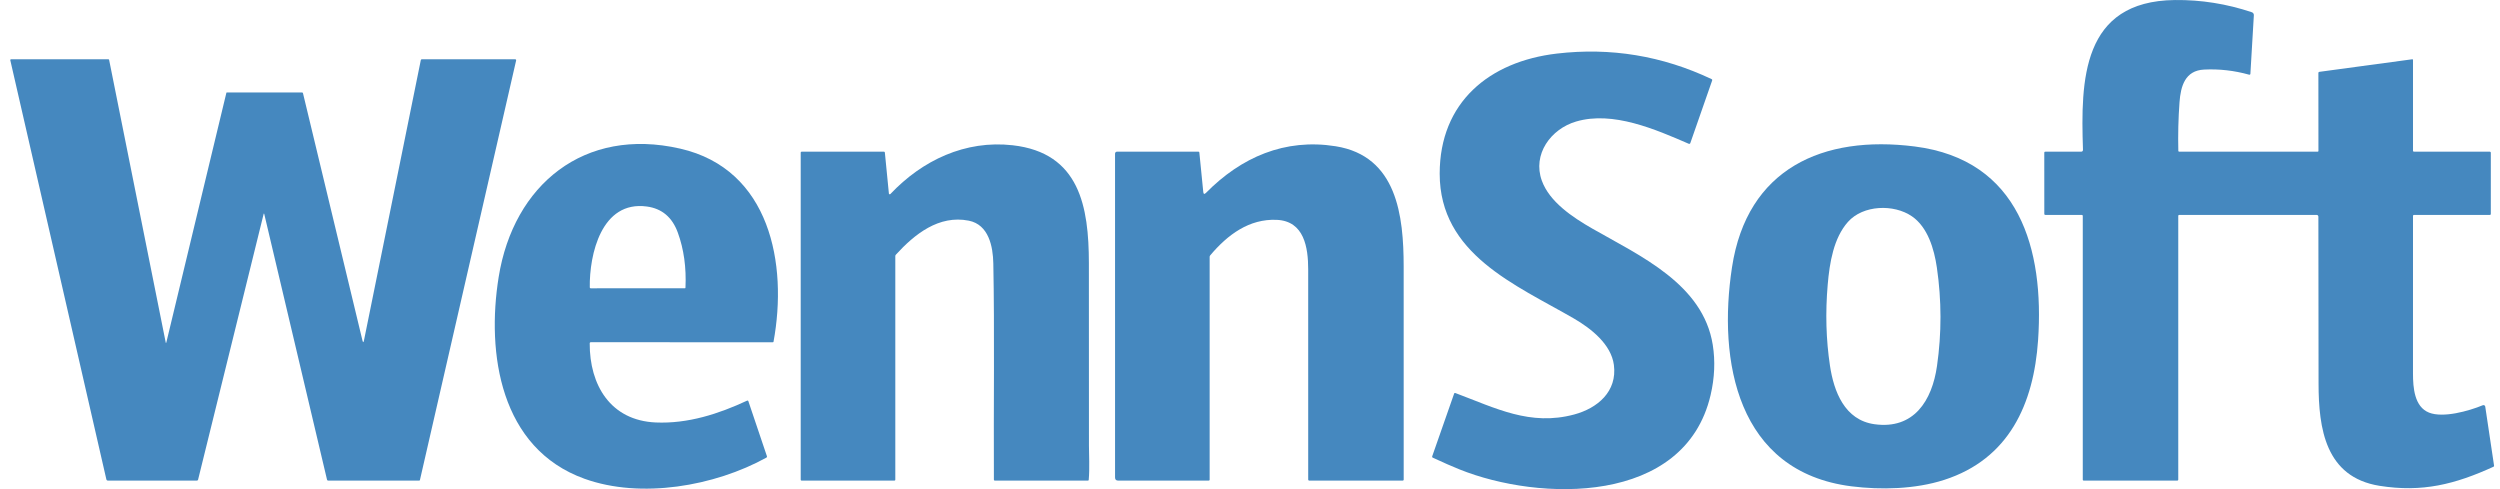
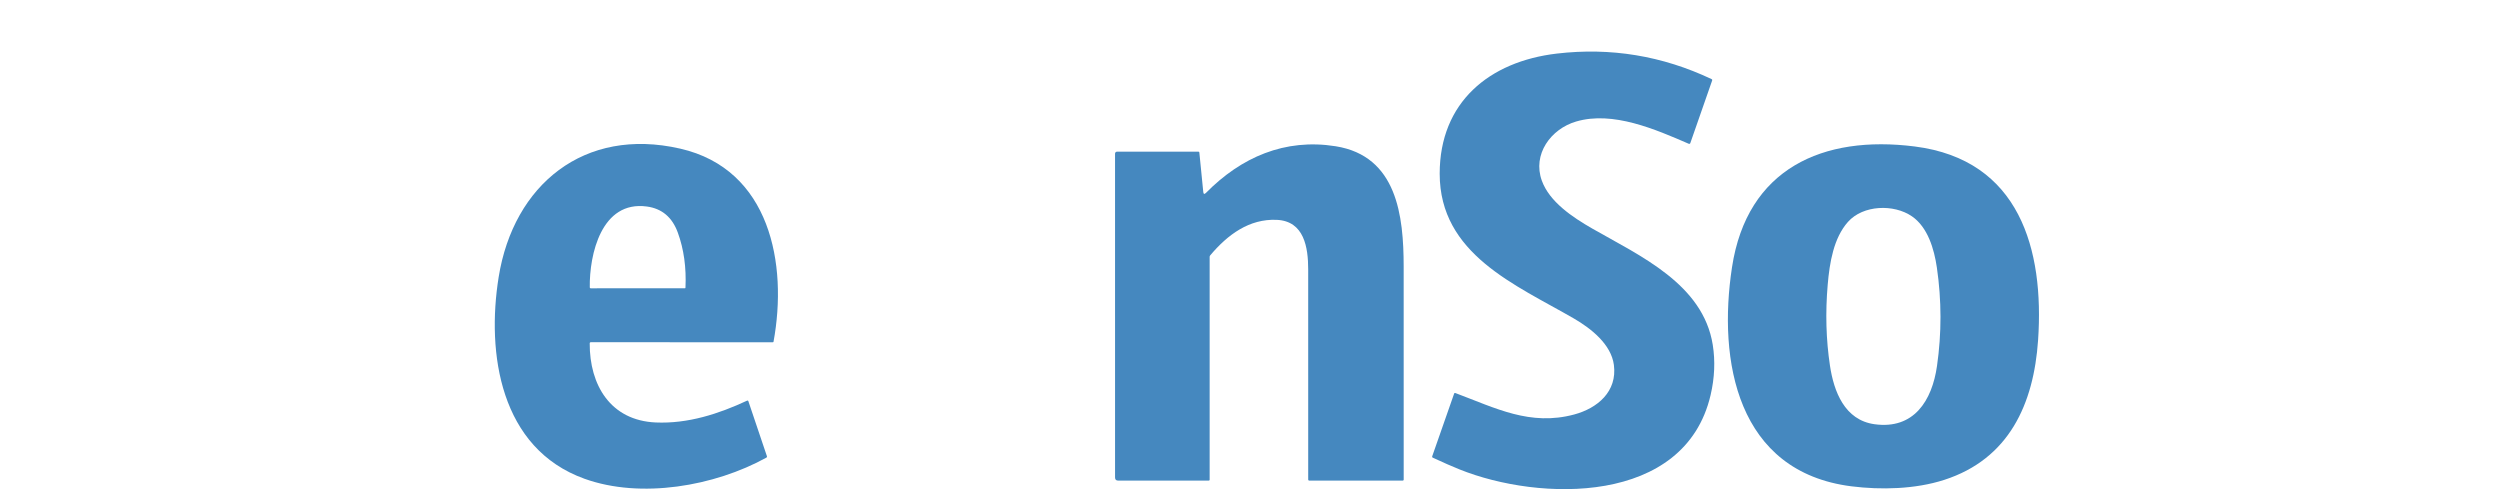
<svg xmlns="http://www.w3.org/2000/svg" width="184" height="36" viewBox="0 0 184 36" fill="none">
-   <path d="M160.389 11.164H170.587C170.6 11.164 170.613 11.159 170.622 11.149C170.631 11.139 170.637 11.127 170.637 11.113L170.633 5.367C170.633 5.32 170.656 5.294 170.702 5.288L177.528 4.364C177.574 4.357 177.597 4.378 177.597 4.425V11.099C177.597 11.116 177.604 11.133 177.617 11.146C177.629 11.158 177.646 11.165 177.664 11.165L183.242 11.161C183.253 11.161 183.263 11.164 183.273 11.168C183.283 11.172 183.292 11.178 183.3 11.186C183.307 11.193 183.313 11.203 183.318 11.213C183.322 11.223 183.324 11.234 183.324 11.245V15.752C183.324 15.795 183.302 15.817 183.259 15.817H177.664C177.646 15.817 177.629 15.824 177.617 15.836C177.604 15.849 177.597 15.866 177.597 15.883C177.597 19.745 177.597 23.617 177.596 27.498C177.596 28.526 177.697 29.939 178.775 30.368C179.806 30.778 181.684 30.261 182.735 29.825C182.754 29.817 182.773 29.814 182.793 29.815C182.813 29.816 182.832 29.822 182.849 29.832C182.866 29.841 182.881 29.855 182.892 29.871C182.903 29.887 182.911 29.906 182.914 29.925L183.563 34.271C183.569 34.309 183.555 34.336 183.519 34.353C180.708 35.636 178.283 36.261 175.127 35.755C171.142 35.115 170.651 31.521 170.646 28.246C170.638 24.191 170.634 20.09 170.633 15.946C170.633 15.912 170.619 15.879 170.595 15.854C170.571 15.83 170.538 15.817 170.504 15.817H160.385C160.367 15.817 160.351 15.824 160.339 15.836C160.327 15.848 160.32 15.865 160.32 15.882V35.307C160.32 35.324 160.313 35.341 160.301 35.353C160.288 35.365 160.272 35.372 160.255 35.372H153.357C153.339 35.372 153.323 35.365 153.311 35.353C153.298 35.341 153.292 35.324 153.292 35.307V15.882C153.292 15.865 153.285 15.848 153.272 15.836C153.26 15.824 153.244 15.817 153.226 15.817H150.541C150.488 15.817 150.461 15.789 150.461 15.735L150.459 11.246C150.459 11.191 150.487 11.164 150.541 11.164H153.163C153.262 11.164 153.311 11.114 153.307 11.014C153.138 5.925 153.208 0.079 160.072 0.002C161.996 -0.019 163.884 0.28 165.738 0.902C165.782 0.917 165.821 0.946 165.847 0.985C165.873 1.024 165.886 1.07 165.884 1.118L165.629 5.433C165.628 5.444 165.625 5.454 165.62 5.464C165.615 5.473 165.608 5.481 165.599 5.487C165.59 5.493 165.58 5.497 165.569 5.499C165.559 5.501 165.548 5.5 165.537 5.497C164.442 5.191 163.335 5.065 162.219 5.121C160.822 5.19 160.498 6.342 160.412 7.529C160.325 8.718 160.296 9.909 160.325 11.101C160.326 11.143 160.347 11.164 160.389 11.164Z" fill="#4588BF" />
  <path d="M105.961 12.786C105.961 7.521 109.614 4.528 114.577 3.944C118.547 3.479 122.346 4.105 125.976 5.824C126.018 5.844 126.032 5.876 126.016 5.92L124.407 10.531C124.403 10.543 124.397 10.553 124.389 10.561C124.381 10.57 124.372 10.577 124.361 10.582C124.35 10.586 124.339 10.589 124.327 10.589C124.315 10.589 124.304 10.587 124.293 10.582C121.849 9.525 118.709 8.146 116.002 8.944C114.137 9.493 112.776 11.359 113.479 13.298C114.041 14.848 115.708 15.973 117.203 16.829C120.708 18.836 125.346 20.901 126.059 25.38C126.249 26.578 126.196 27.811 125.899 29.08C123.997 37.212 113.289 36.909 107.423 34.549C106.893 34.337 106.235 34.048 105.45 33.684C105.407 33.664 105.394 33.632 105.409 33.587L107.026 28.965C107.04 28.924 107.067 28.911 107.108 28.925C110.089 30.041 112.617 31.376 115.862 30.506C117.578 30.044 119.039 28.817 118.782 26.858C118.584 25.345 117.11 24.178 115.832 23.438C111.556 20.964 105.961 18.707 105.961 12.786Z" fill="#4588BF" />
-   <path d="M19.403 15.753L14.579 35.303C14.567 35.349 14.537 35.372 14.489 35.372H7.949C7.882 35.372 7.841 35.339 7.826 35.274L0.758 4.434C0.756 4.425 0.756 4.417 0.758 4.408C0.76 4.4 0.764 4.392 0.769 4.385C0.775 4.378 0.782 4.373 0.79 4.369C0.798 4.365 0.806 4.364 0.815 4.364H7.979C7.991 4.364 8.002 4.368 8.012 4.375C8.021 4.383 8.028 4.393 8.031 4.405L12.193 25.185C12.209 25.267 12.226 25.267 12.246 25.186L16.661 6.834C16.663 6.825 16.668 6.818 16.675 6.812C16.682 6.807 16.691 6.804 16.7 6.804H22.225C22.266 6.804 22.291 6.823 22.3 6.862L26.676 25.056C26.717 25.224 26.755 25.224 26.789 25.055L30.972 4.422C30.981 4.383 31.005 4.364 31.045 4.364H37.909C37.974 4.364 37.999 4.395 37.985 4.459L30.907 35.329C30.904 35.341 30.898 35.352 30.888 35.36C30.878 35.368 30.866 35.372 30.854 35.372H24.152C24.107 35.372 24.079 35.35 24.069 35.306L19.45 15.754C19.434 15.69 19.419 15.69 19.403 15.753Z" fill="#4588BF" />
  <path d="M43.024 35.239C36.804 33.004 35.797 26.004 36.703 20.383C37.796 13.603 42.99 9.317 50.063 10.939C56.686 12.456 57.984 19.434 56.932 25.149C56.927 25.175 56.911 25.189 56.884 25.189L43.48 25.188C43.46 25.188 43.44 25.195 43.426 25.21C43.412 25.224 43.403 25.243 43.403 25.263C43.387 28.338 44.93 30.948 48.264 31.094C50.616 31.197 52.884 30.468 54.989 29.486C54.997 29.483 55.007 29.481 55.016 29.481C55.025 29.481 55.034 29.483 55.042 29.486C55.051 29.49 55.059 29.495 55.065 29.502C55.071 29.509 55.076 29.517 55.079 29.526L56.448 33.585C56.454 33.602 56.453 33.621 56.447 33.638C56.44 33.656 56.428 33.67 56.411 33.679C52.59 35.788 47.169 36.729 43.024 35.239ZM47.607 15.199C44.261 14.747 43.373 18.736 43.408 21.153C43.409 21.197 43.432 21.219 43.476 21.219L50.403 21.218C50.433 21.218 50.449 21.202 50.451 21.171C50.519 19.691 50.332 18.341 49.888 17.122C49.477 15.99 48.717 15.349 47.607 15.199Z" fill="#4588BF" />
-   <path d="M65.932 18.75C65.908 18.776 65.895 18.81 65.895 18.845V35.307C65.895 35.35 65.874 35.372 65.83 35.372H58.997C58.954 35.372 58.932 35.35 58.932 35.307V11.229C58.932 11.187 58.954 11.165 58.997 11.165L65.055 11.163C65.098 11.163 65.122 11.184 65.126 11.228L65.422 14.243C65.423 14.256 65.427 14.267 65.435 14.277C65.443 14.287 65.453 14.294 65.465 14.298C65.476 14.302 65.489 14.303 65.501 14.3C65.513 14.297 65.524 14.29 65.532 14.281C67.884 11.793 71.052 10.298 74.53 10.691C79.471 11.248 80.136 15.232 80.142 19.36C80.149 23.845 80.15 28.329 80.147 32.815C80.146 33.408 80.207 34.475 80.13 35.322C80.126 35.355 80.108 35.372 80.075 35.372H73.219C73.173 35.372 73.15 35.349 73.15 35.303C73.124 29.921 73.205 24.29 73.108 19.388C73.084 18.161 72.78 16.531 71.297 16.24C69.101 15.806 67.31 17.237 65.932 18.75Z" fill="#4588BF" />
  <path d="M88.56 14.126C88.576 14.289 88.642 14.313 88.758 14.197C91.35 11.571 94.564 10.168 98.303 10.764C102.831 11.486 103.306 15.905 103.31 19.607C103.315 24.841 103.316 30.075 103.312 35.307C103.312 35.324 103.306 35.341 103.293 35.353C103.281 35.365 103.265 35.372 103.247 35.372H96.352C96.334 35.372 96.317 35.365 96.304 35.352C96.291 35.34 96.284 35.323 96.284 35.306C96.287 30.156 96.287 24.996 96.283 19.827C96.282 18.234 96.001 16.274 93.973 16.181C91.944 16.09 90.352 17.273 89.067 18.8C89.043 18.829 89.03 18.867 89.03 18.905V35.307C89.03 35.35 89.008 35.372 88.965 35.372H82.296C82.144 35.372 82.068 35.297 82.068 35.145L82.067 11.306C82.067 11.268 82.082 11.232 82.109 11.205C82.135 11.178 82.172 11.163 82.21 11.163L88.209 11.164C88.248 11.164 88.269 11.184 88.272 11.223L88.56 14.126Z" fill="#4588BF" />
  <path d="M136.274 35.794C127.83 34.729 126.423 26.555 127.476 19.667C128.585 12.398 134.171 9.922 140.926 10.781C148.659 11.764 150.457 18.382 150.004 25.025C149.684 29.725 147.871 33.782 143.086 35.322C140.961 36.007 138.44 36.067 136.274 35.794ZM134.685 26.911C134.97 28.806 135.755 30.918 137.968 31.223C140.854 31.621 142.199 29.496 142.563 26.938C142.909 24.522 142.905 22.105 142.553 19.689C142.354 18.321 141.88 16.721 140.718 15.921C139.386 15.005 137.123 15.079 136.009 16.332C134.955 17.52 134.659 19.32 134.519 20.956C134.342 23.007 134.397 24.991 134.685 26.911Z" fill="#4588BF" />
</svg>